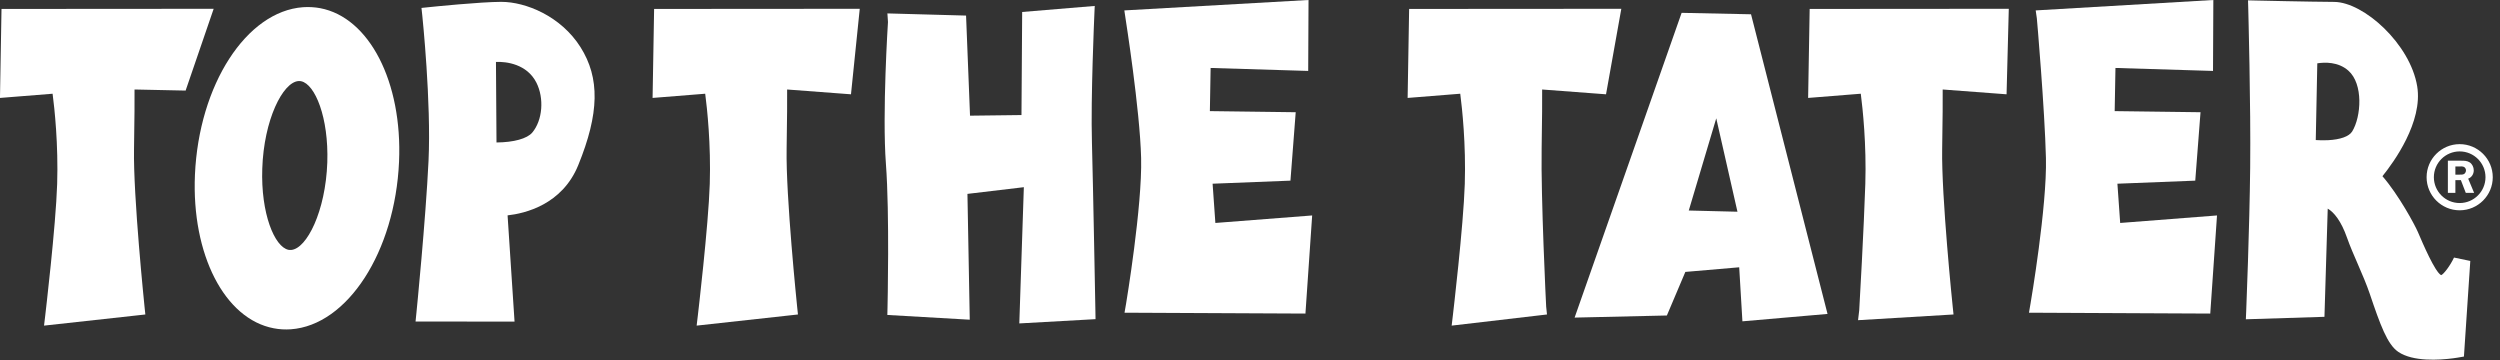
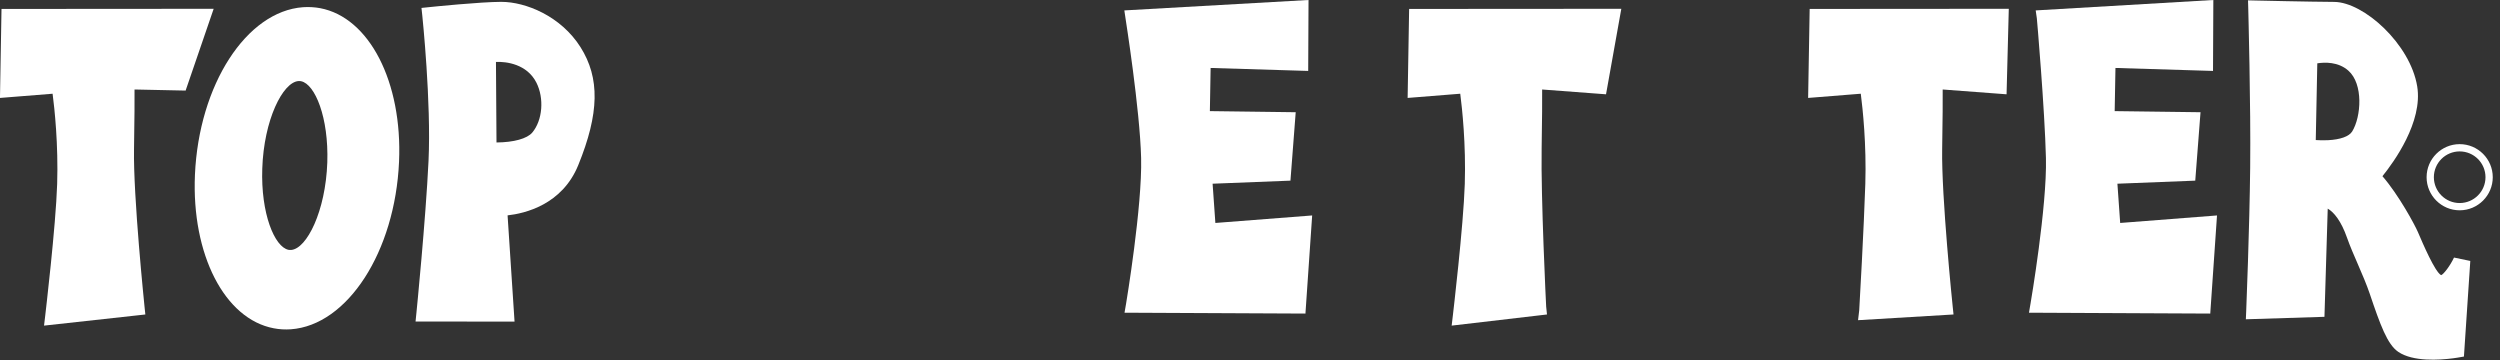
<svg xmlns="http://www.w3.org/2000/svg" clip-rule="evenodd" fill-rule="evenodd" stroke-linejoin="round" stroke-miterlimit="1.414" viewBox="0 0 222 32">
  <rect x="0" y="0" width="222" height="32" fill="#333333" stroke="none" />
  <g fill="#fff" fill-rule="nonzero">
    <path d="m0 5.442c-.03.002-.059 0-.087-.005-.462-.097-.923-1.207-.871-2.705.054-1.623.682-2.876 1.206-2.914.03-.002.059-.001.088.006.462.096.921 1.205.871 2.704-.056 1.622-.683 2.877-1.207 2.914m.969-8.051c-.185-.034-.377-.045-.569-.032-1.889.137-3.469 2.587-3.6 5.58-.116 2.654.989 4.804 2.626 5.111.185.036.376.046.567.033 1.888-.135 3.471-2.585 3.603-5.579.116-2.654-.989-4.805-2.627-5.113" transform="matrix(2.667 0 0 2.667 25.845 7.683)" />
    <path d="m0-1.283-.018-2.681c.347-.017 1.032.071 1.345.686.266.523.208 1.253-.134 1.663-.171.204-.615.328-1.193.332m.161-4.682c-.686 0-2.324.167-2.393.175l-.266.027.028.261c.003.029.299 2.878.207 4.83-.094 1.965-.4 5.031-.403 5.061l-.029.289 3.296.004-.232-3.538c.568-.062 1.814-.35 2.352-1.669.704-1.727.726-2.904.075-3.934-.655-1.034-1.825-1.506-2.635-1.506" transform="matrix(2.667 0 0 2.667 44.089 16.073)" />
-     <path d="m0-1.505c-.043-1.471.079-4.207.08-4.234l.013-.299-2.416.201-.023 3.432-1.713.021-.132-3.333-2.619-.072.019.287s-.196 3.038-.068 4.73c.125 1.66.053 4.738.053 4.769l-.006.254 2.744.158-.077-4.189 1.878-.223-.151 4.536 2.538-.142-.004-.252s-.076-4.146-.116-5.644" transform="matrix(2.667 0 0 2.667 96.964 16.631)" />
    <path d="m0 1.793 2.592-.102.175-2.278-2.858-.037.025-1.437 3.249.099.011-2.362-6.133.347.039.262c.004.032.48 3.038.52 4.653.04 1.605-.495 4.812-.5 4.844l-.053.306 6.024.029.224-3.267-3.223.25z" transform="matrix(2.667 0 0 2.667 107.679 11.531)" />
    <path d="m0 1.793 2.592-.102.175-2.278-2.858-.037.026-1.437 3.248.099.011-2.362-5.915.347.038.262c.005.032.263 3.038.303 4.653.04 1.605-.507 4.813-.513 4.845l-.052.305 6.036.029.225-3.267-3.224.25z" transform="matrix(2.667 0 0 2.667 188.026 11.531)" />
    <path d="m0-1.211c.018-1.018.019-1.65.017-1.982l1.701.036.934-2.723-7.064.005-.051 2.963 1.752-.14c.065.495.193 1.688.152 3.003-.044 1.4-.395 4.359-.398 4.389l-.039.329 3.373-.371-.027-.259c-.003-.037-.379-3.675-.35-5.25" transform="matrix(2.667 0 0 2.667 11.901 16.463)" />
    <path d="m0-1.03c.018-1.018.019-1.65.017-1.982l2.127.16.074-2.847-6.63.005-.051 2.963 1.753-.14c.064.495.192 1.688.151 3.003-.044 1.4-.199 4.179-.203 4.208l-.039.329 3.179-.19-.027-.259c-.004-.037-.379-3.675-.351-5.25" transform="matrix(2.667 0 0 2.667 172.465 15.98)" />
    <path d="m0-1.211c.018-1.018.019-1.65.017-1.982l2.127.16.509-2.847-7.065.005-.05 2.963 1.752-.14c.064.495.192 1.688.151 3.003-.044 1.4-.395 4.359-.398 4.389l-.039.329 3.174-.371-.027-.259c-.004-.037-.179-3.675-.151-5.25" transform="matrix(2.667 0 0 2.667 136.897 16.463)" />
-     <path d="m0-1.211c.018-1.018.019-1.65.017-1.982l2.126.16.292-2.847-6.847.005-.051 2.963 1.752-.14c.065.495.193 1.688.152 3.003-.045 1.4-.395 4.359-.398 4.389l-.039.329 3.373-.371-.027-.259c-.003-.037-.379-3.675-.35-5.25" transform="matrix(2.667 0 0 2.667 69.852 16.463)" />
-     <path d="m0 2.973-1.621-.04.915-3.07zm.452-6.574-2.311-.048-3.563 10.147 3.072-.07.615-1.451 1.793-.154.107 1.799 2.834-.246z" transform="matrix(2.667 0 0 2.667 154.286 10.872)" />
    <path d="m0-3.305c-.104.167-.393.271-.812.292-.149.007-.289.002-.401-.005l.051-2.555c.244-.037.692-.057 1.031.241.51.446.431 1.538.131 2.027m3.39 4.199c-.128.275-.351.563-.429.586-.203-.104-.605-1.041-.776-1.441-.103-.24-.644-1.24-1.178-1.854.376-.465 1.353-1.809 1.157-2.993-.233-1.412-1.78-2.803-2.764-2.81-.813-.005-2.57-.045-2.57-.045l-.299-.007.008.277c0 .032.087 3.24.064 5.289-.022 2.05-.131 4.744-.132 4.771l-.012.282 2.617-.082.109-3.602c.203.115.447.408.644.972.194.554.548 1.252.753 1.856.352 1.041.585 1.692.953 1.942.488.33 1.359.275 1.834.212.082-.01.129-.019.129-.019l.222-.038.212-3.183z" transform="matrix(2.667 0 0 2.667 208.875 20.486)" />
-     <path d="m0-.143h.137c.051 0 .108.004.153-.022.041-.025.063-.075.063-.122 0-.042-.025-.087-.061-.109-.042-.027-.114-.02-.161-.02h-.131zm0 .607h-.25v-1.071h.451c.095 0 .192.002.275.055.087.058.136.162.136.267 0 .121-.07.234-.186.276l.198.473h-.278l-.163-.423h-.183z" transform="matrix(2.667 0 0 2.667 218.038 15.889)" />
    <path d="m0-1.719c-.474 0-.859.385-.859.859s.385.86.859.86.86-.386.86-.86-.386-.859-.86-.859m0 1.961c-.607 0-1.101-.494-1.101-1.102 0-.607.494-1.101 1.101-1.101s1.102.494 1.102 1.101c0 .608-.495 1.102-1.102 1.102" transform="matrix(2.667 0 0 2.667 218.418 18.03)" />
  </g>
</svg>